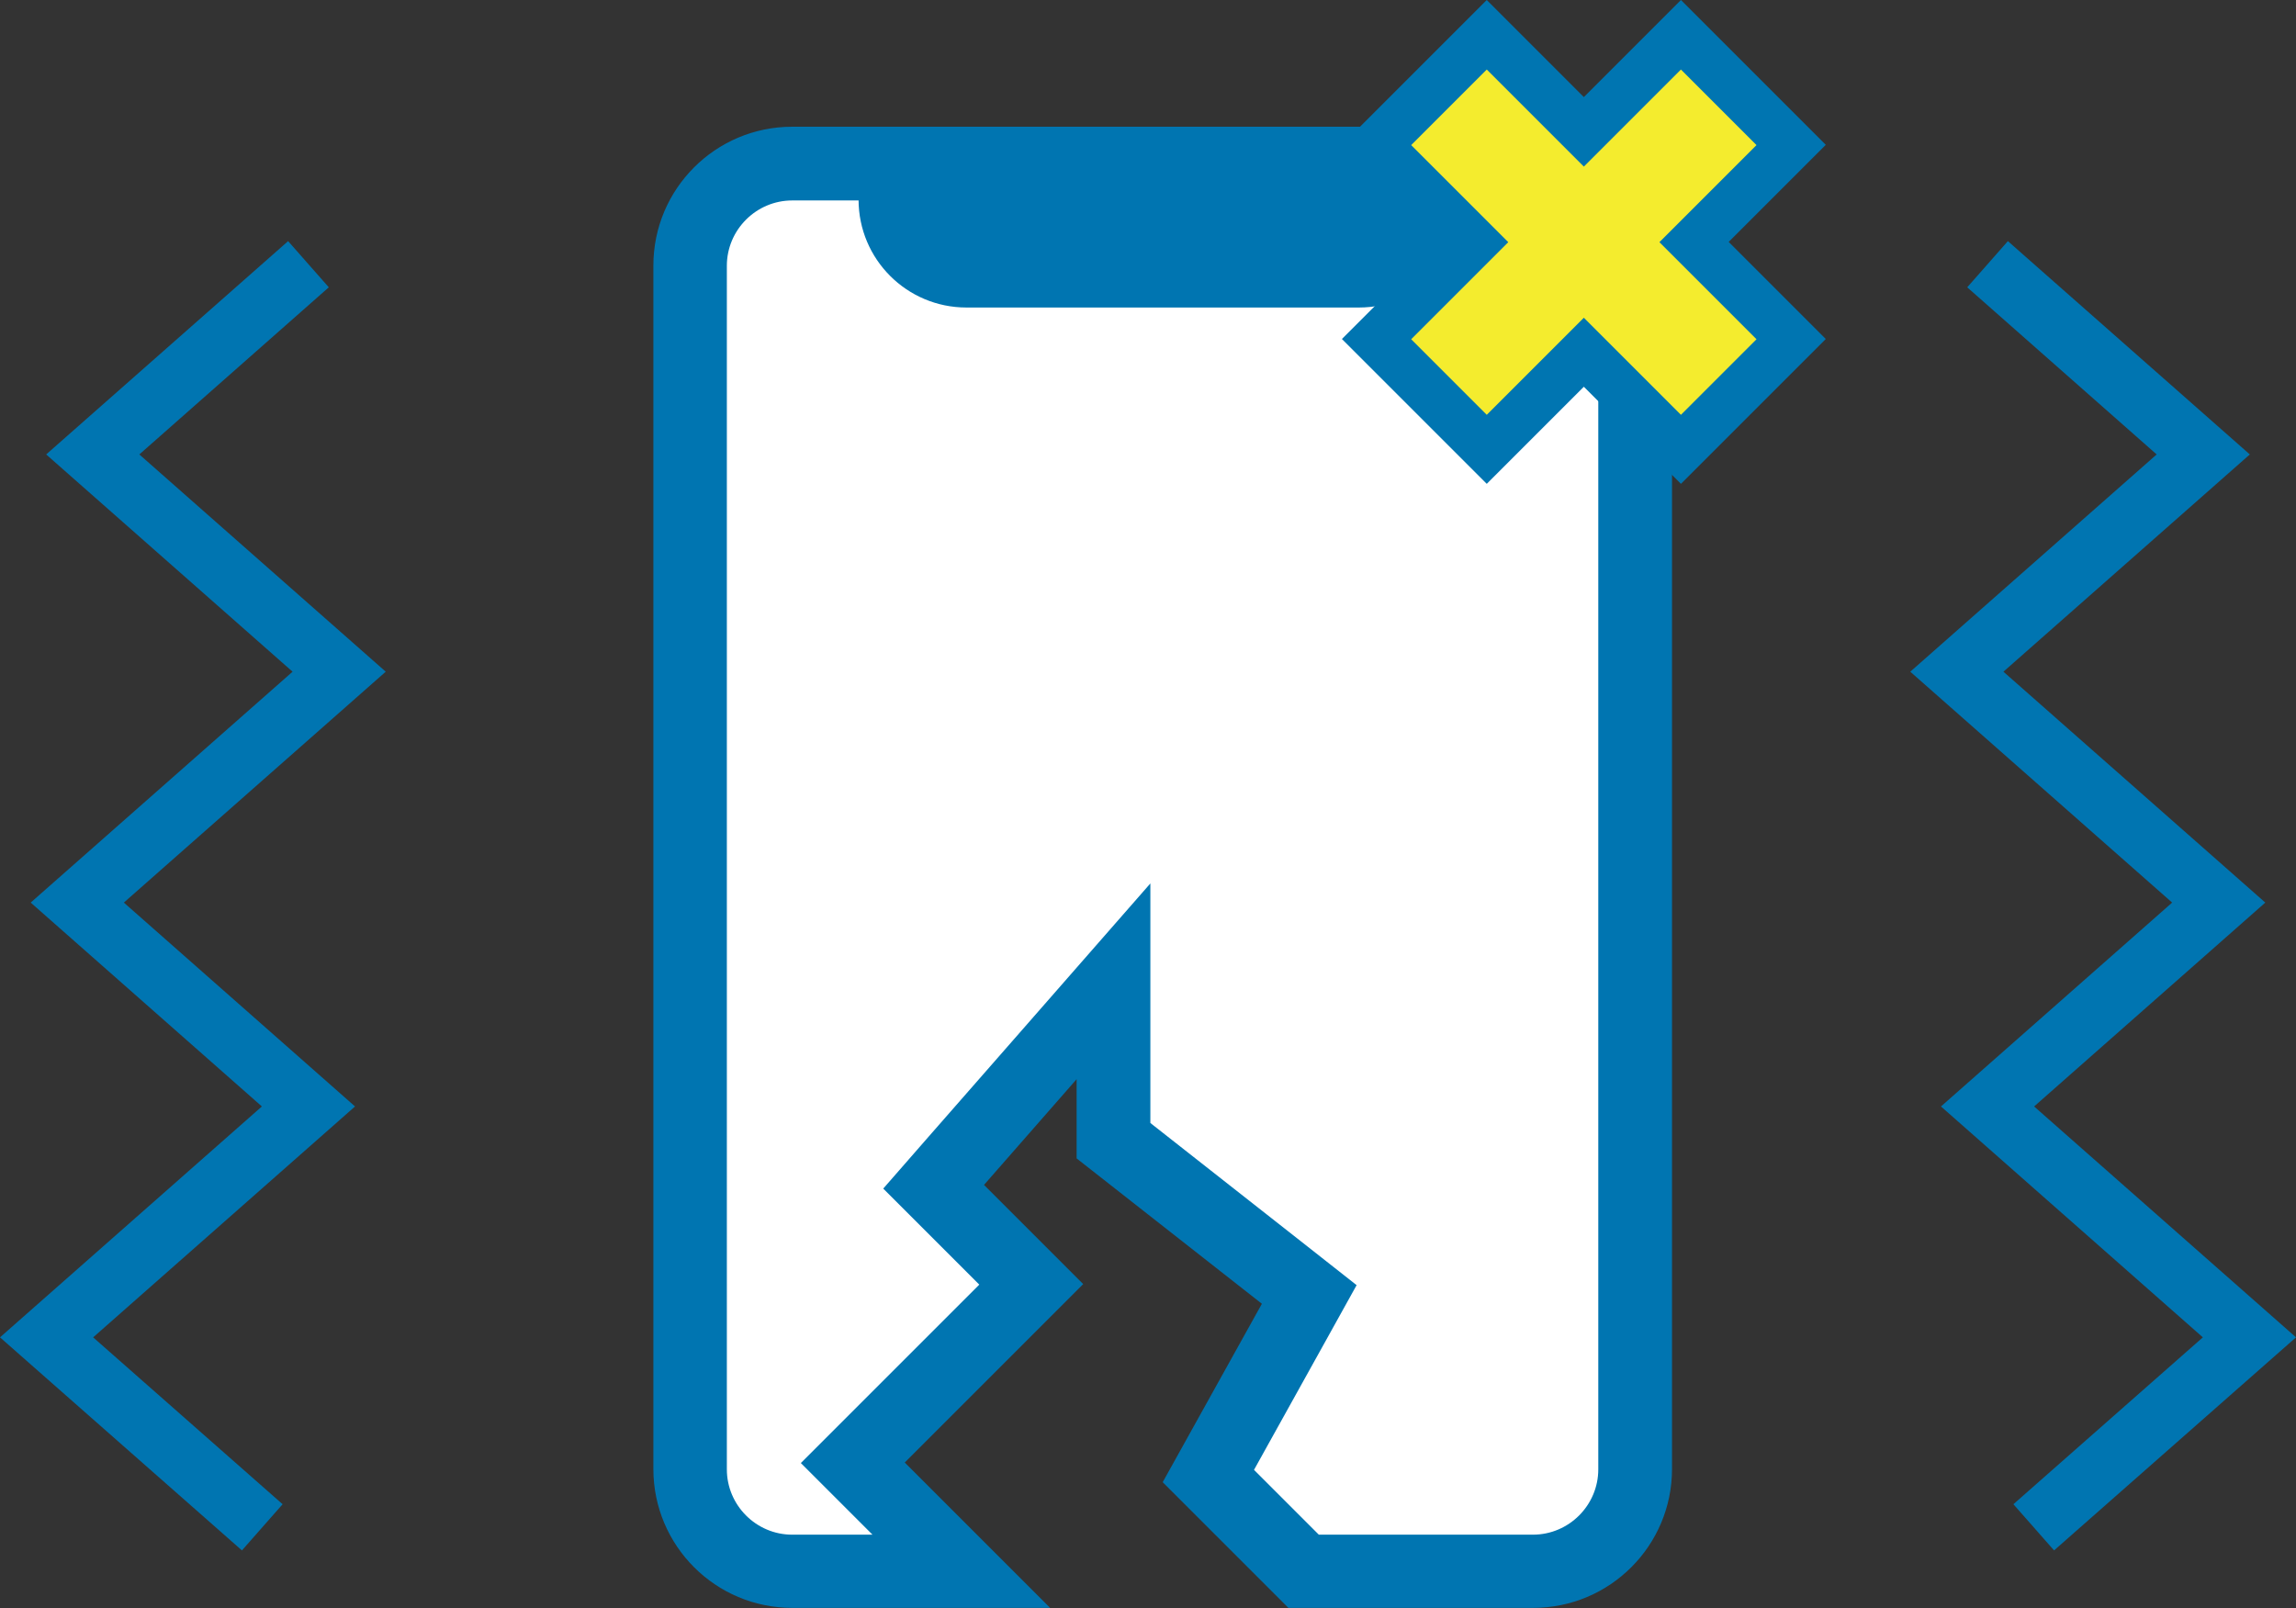
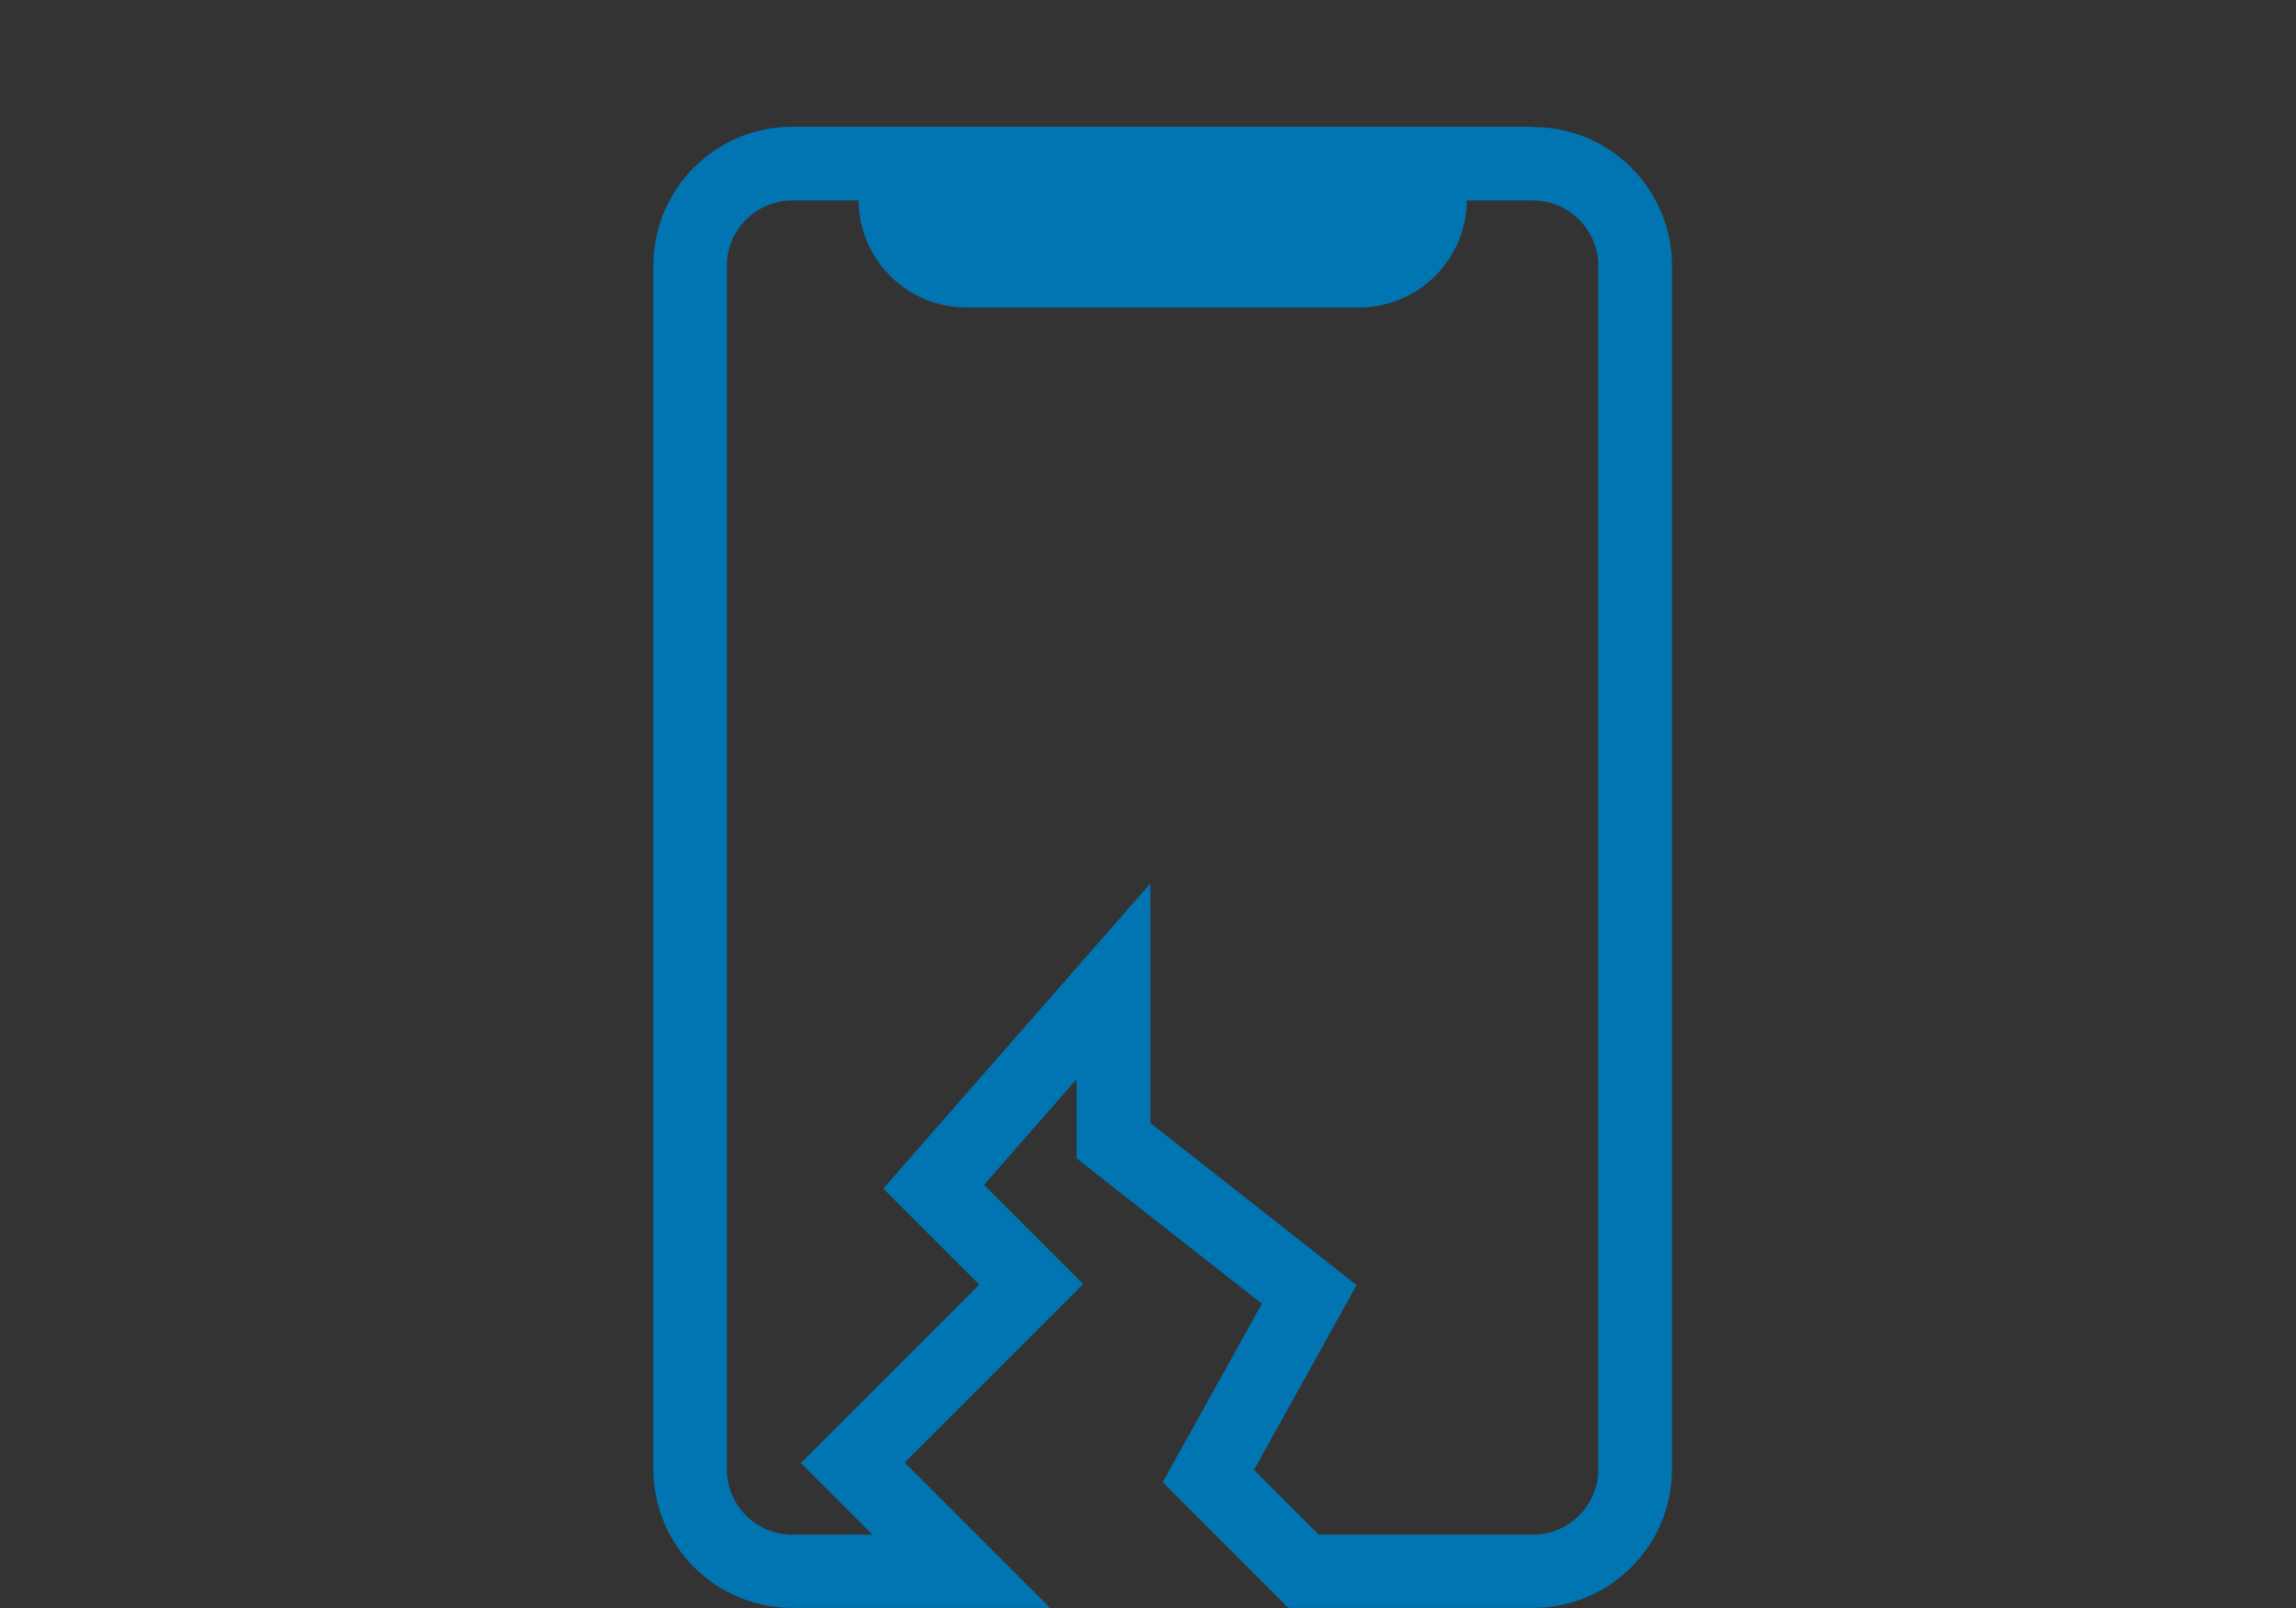
<svg xmlns="http://www.w3.org/2000/svg" id="_レイヤー_2" data-name="レイヤー 2" width="87.5" height="61.29" viewBox="0 0 87.5 61.29">
  <rect x="0" y="0" width="87.5" height="61.29" fill="#333333" stroke="none" />
  <defs>
    <style>
      .cls-1 {
        fill: #0075b1;
      }

      .cls-1, .cls-2, .cls-3 {
        stroke-width: 0px;
      }

      .cls-2 {
        fill: #fff;
      }

      .cls-3 {
        fill: #f4ec2e;
      }
    </style>
  </defs>
  <g id="_レイヤー_1-2" data-name="レイヤー 1">
    <g>
      <g>
        <g>
-           <path class="cls-2" d="m49.67,59.89l-3.63-3.63,3.85-6.93-7.46-5.86v-6.08l-6.85,7.83,3.72,3.72-6.81,6.8,4.14,4.14h-6.44c-2.15,0-3.89-1.74-3.89-3.89V10.13c0-2.14,1.75-3.89,3.89-3.89h28.23c2.14,0,3.89,1.74,3.89,3.89v45.87c0,2.14-1.75,3.89-3.89,3.89h-8.74Z" />
          <path class="cls-1" d="m58.42,7.64c1.37,0,2.49,1.12,2.49,2.49v45.87c0,1.37-1.12,2.49-2.49,2.49h-8.16l-2.47-2.47,2.75-4.95,1.16-2.09-1.88-1.48-5.98-4.7v-9.13l-4.92,5.62-3.53,4.03-1.73,1.98,1.86,1.86,1.8,1.8-4.82,4.82-1.98,1.98,1.98,1.98.75.75h-3.06c-1.37,0-2.49-1.12-2.49-2.49V10.13c0-1.37,1.12-2.49,2.49-2.49h28.23m0-2.81h-28.23c-2.92,0-5.29,2.37-5.29,5.29v45.87c0,2.92,2.37,5.29,5.29,5.29h9.83l-5.54-5.54,6.8-6.8-3.78-3.78,3.53-4.03v3.02l7.06,5.54-3.78,6.8,4.79,4.79h9.33c2.92,0,5.29-2.37,5.29-5.29V10.13c0-2.92-2.37-5.29-5.29-5.29h0Z" />
        </g>
        <path class="cls-1" d="m32.71,5.44h23.19v2.17c0,2.27-1.84,4.11-4.11,4.11h-14.96c-2.27,0-4.11-1.84-4.11-4.11v-2.17h0Z" />
        <g>
-           <polygon class="cls-3" points="52.45 12.93 56.15 9.23 52.45 5.53 56.65 1.32 60.36 5.03 64.06 1.32 68.26 5.53 64.56 9.23 68.26 12.93 64.06 17.14 60.36 13.43 56.65 17.14 52.45 12.93" />
-           <path class="cls-1" d="m64.06,2.65l2.88,2.88-3.7,3.7,3.7,3.7-2.88,2.88-3.7-3.7-3.7,3.7-2.88-2.88,3.7-3.7-3.7-3.7,2.88-2.88,3.7,3.7,3.7-3.7m0-2.65l-1.32,1.32-2.38,2.38-2.38-2.38-1.32-1.32-1.32,1.32-2.88,2.88-1.32,1.32,1.32,1.32,2.38,2.38-2.38,2.38-1.32,1.32,1.32,1.32,2.88,2.88,1.32,1.32,1.32-1.32,2.38-2.38,2.38,2.38,1.32,1.32,1.32-1.32,2.88-2.88,1.32-1.32-1.32-1.32-2.38-2.38,2.38-2.38,1.32-1.32-1.32-1.32-2.88-2.88-1.32-1.32h0Z" />
-         </g>
+           </g>
      </g>
-       <polygon class="cls-1" points="9.22 59.09 0 50.97 9.98 42.17 1.17 34.4 11.15 25.6 1.76 17.32 10.98 9.19 12.53 10.95 5.31 17.32 14.7 25.6 4.72 34.4 13.53 42.17 3.55 50.97 10.77 57.33 9.22 59.09" />
-       <polygon class="cls-1" points="78.28 59.09 76.73 57.33 83.95 50.97 73.97 42.17 82.78 34.4 72.8 25.6 82.19 17.32 74.97 10.95 76.52 9.19 85.74 17.32 76.35 25.6 86.33 34.4 77.52 42.17 87.5 50.97 78.28 59.09" />
    </g>
  </g>
</svg>